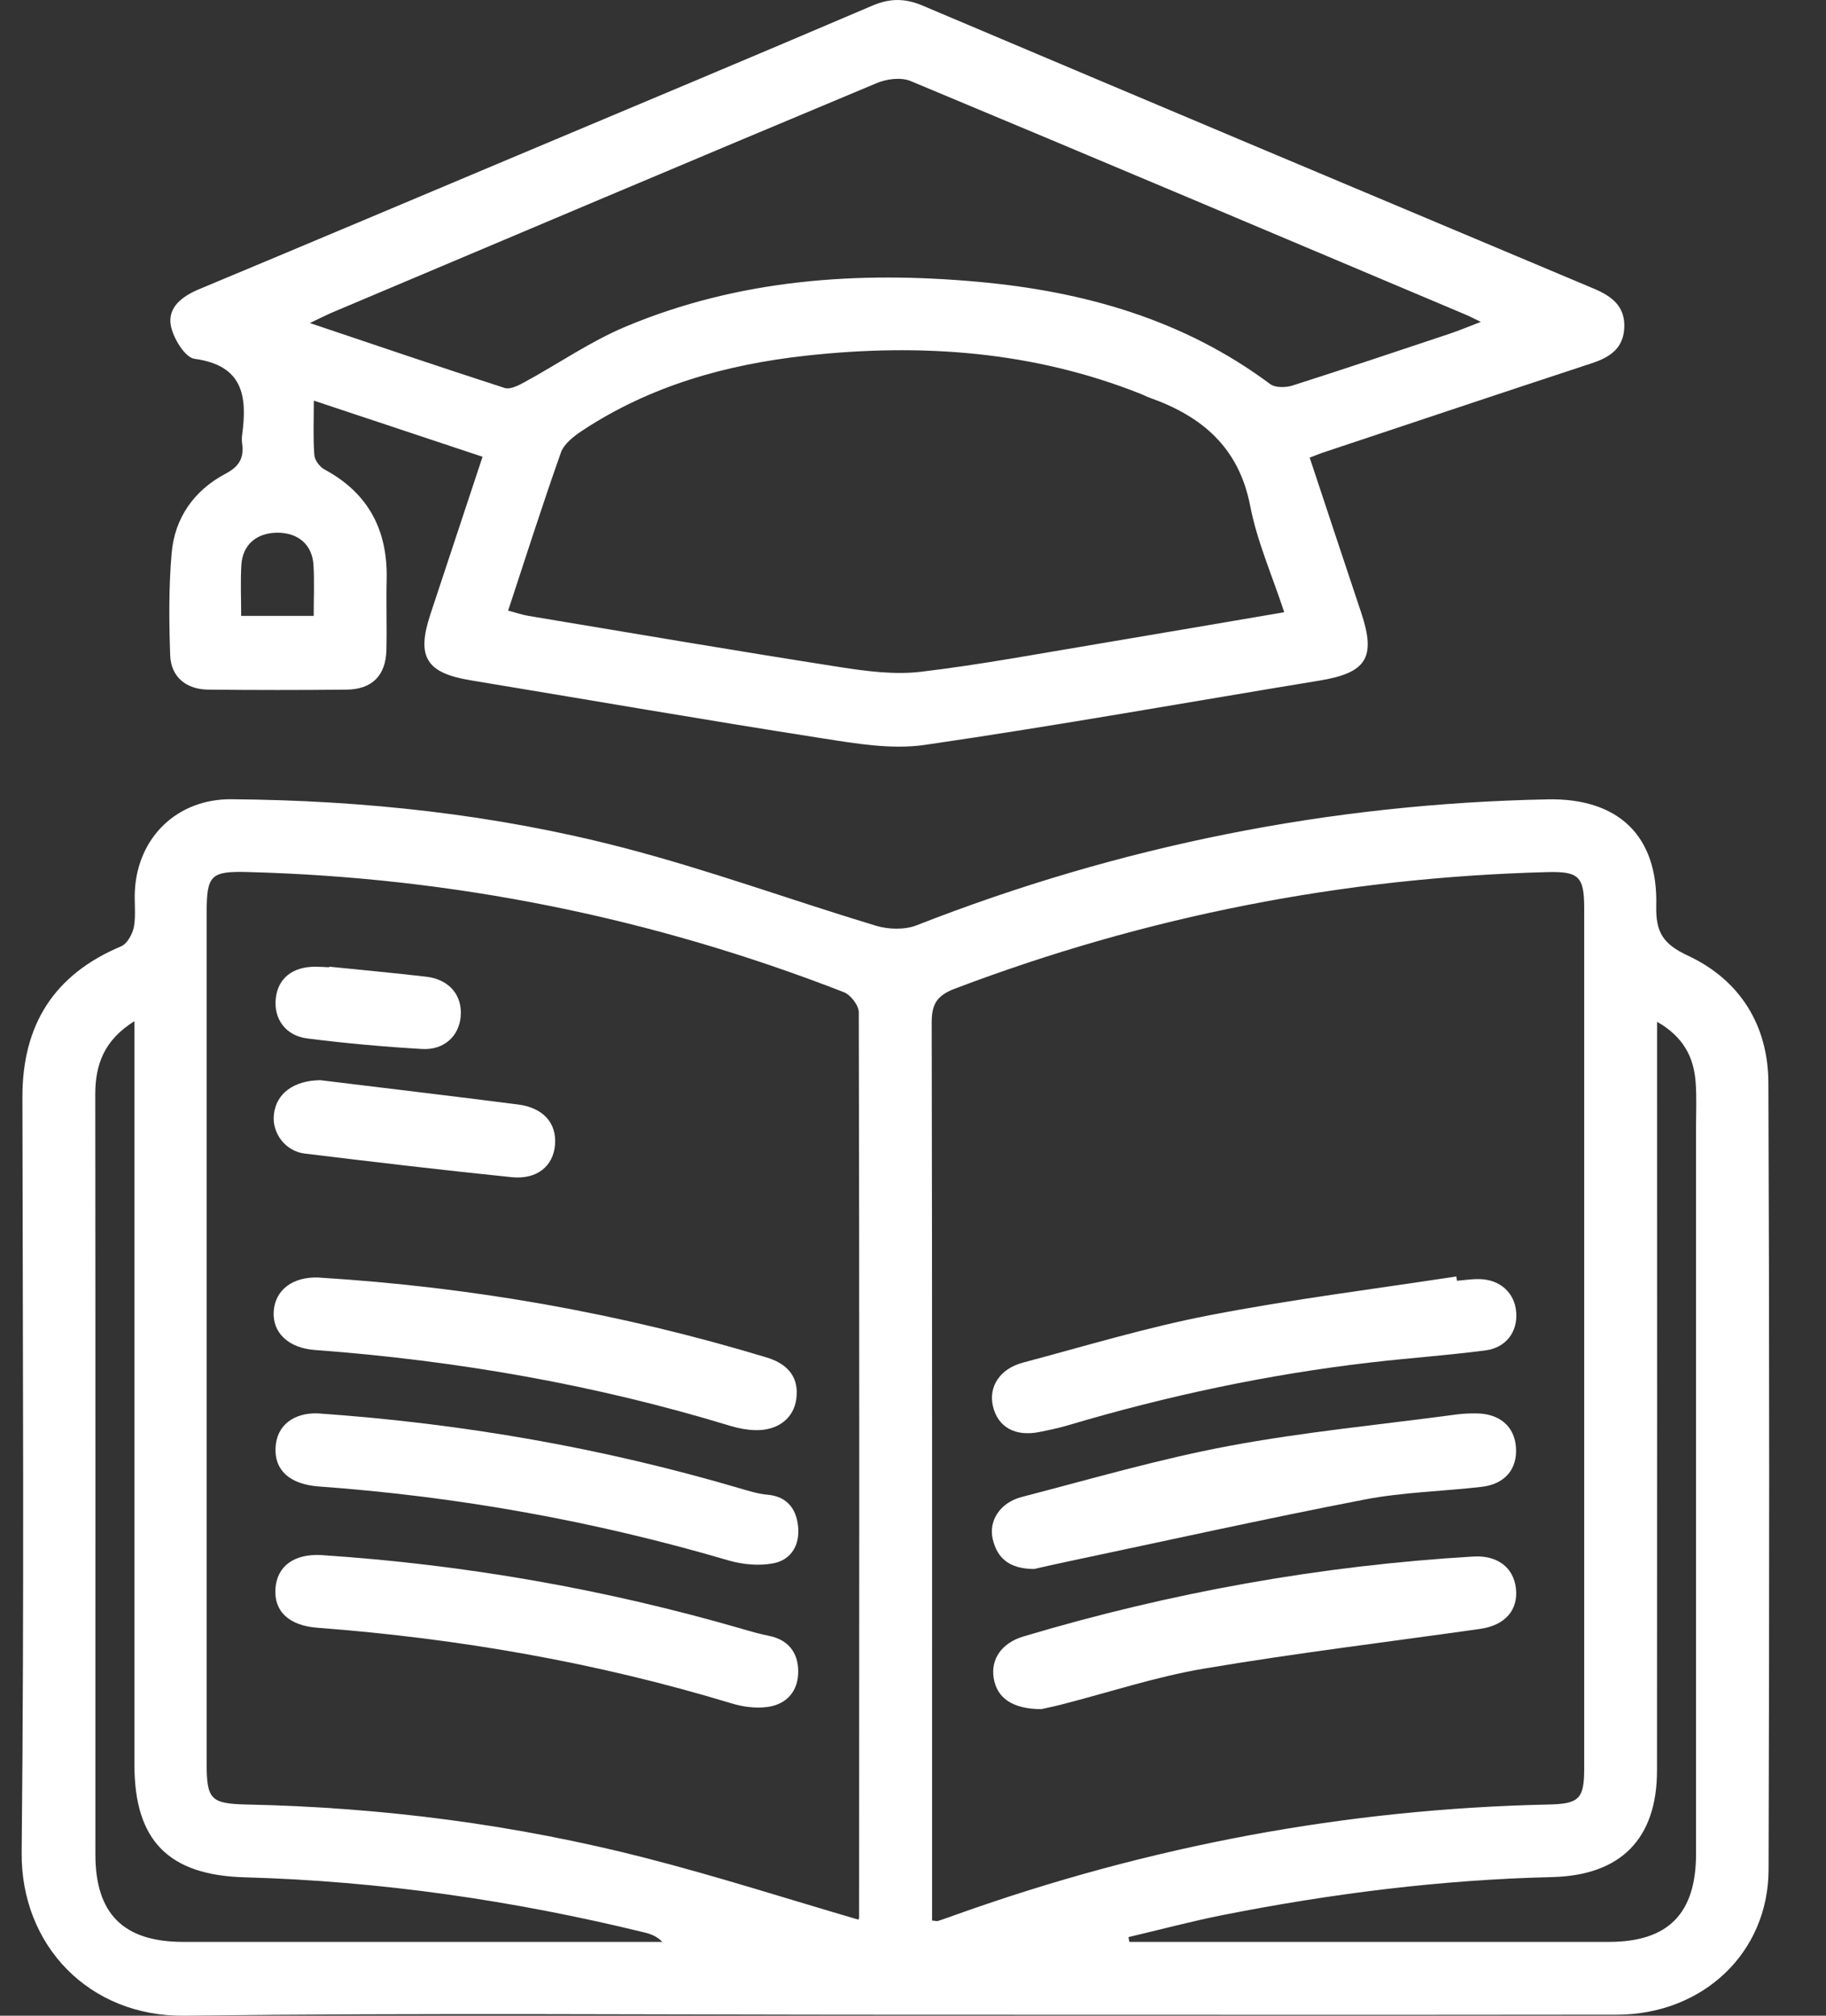
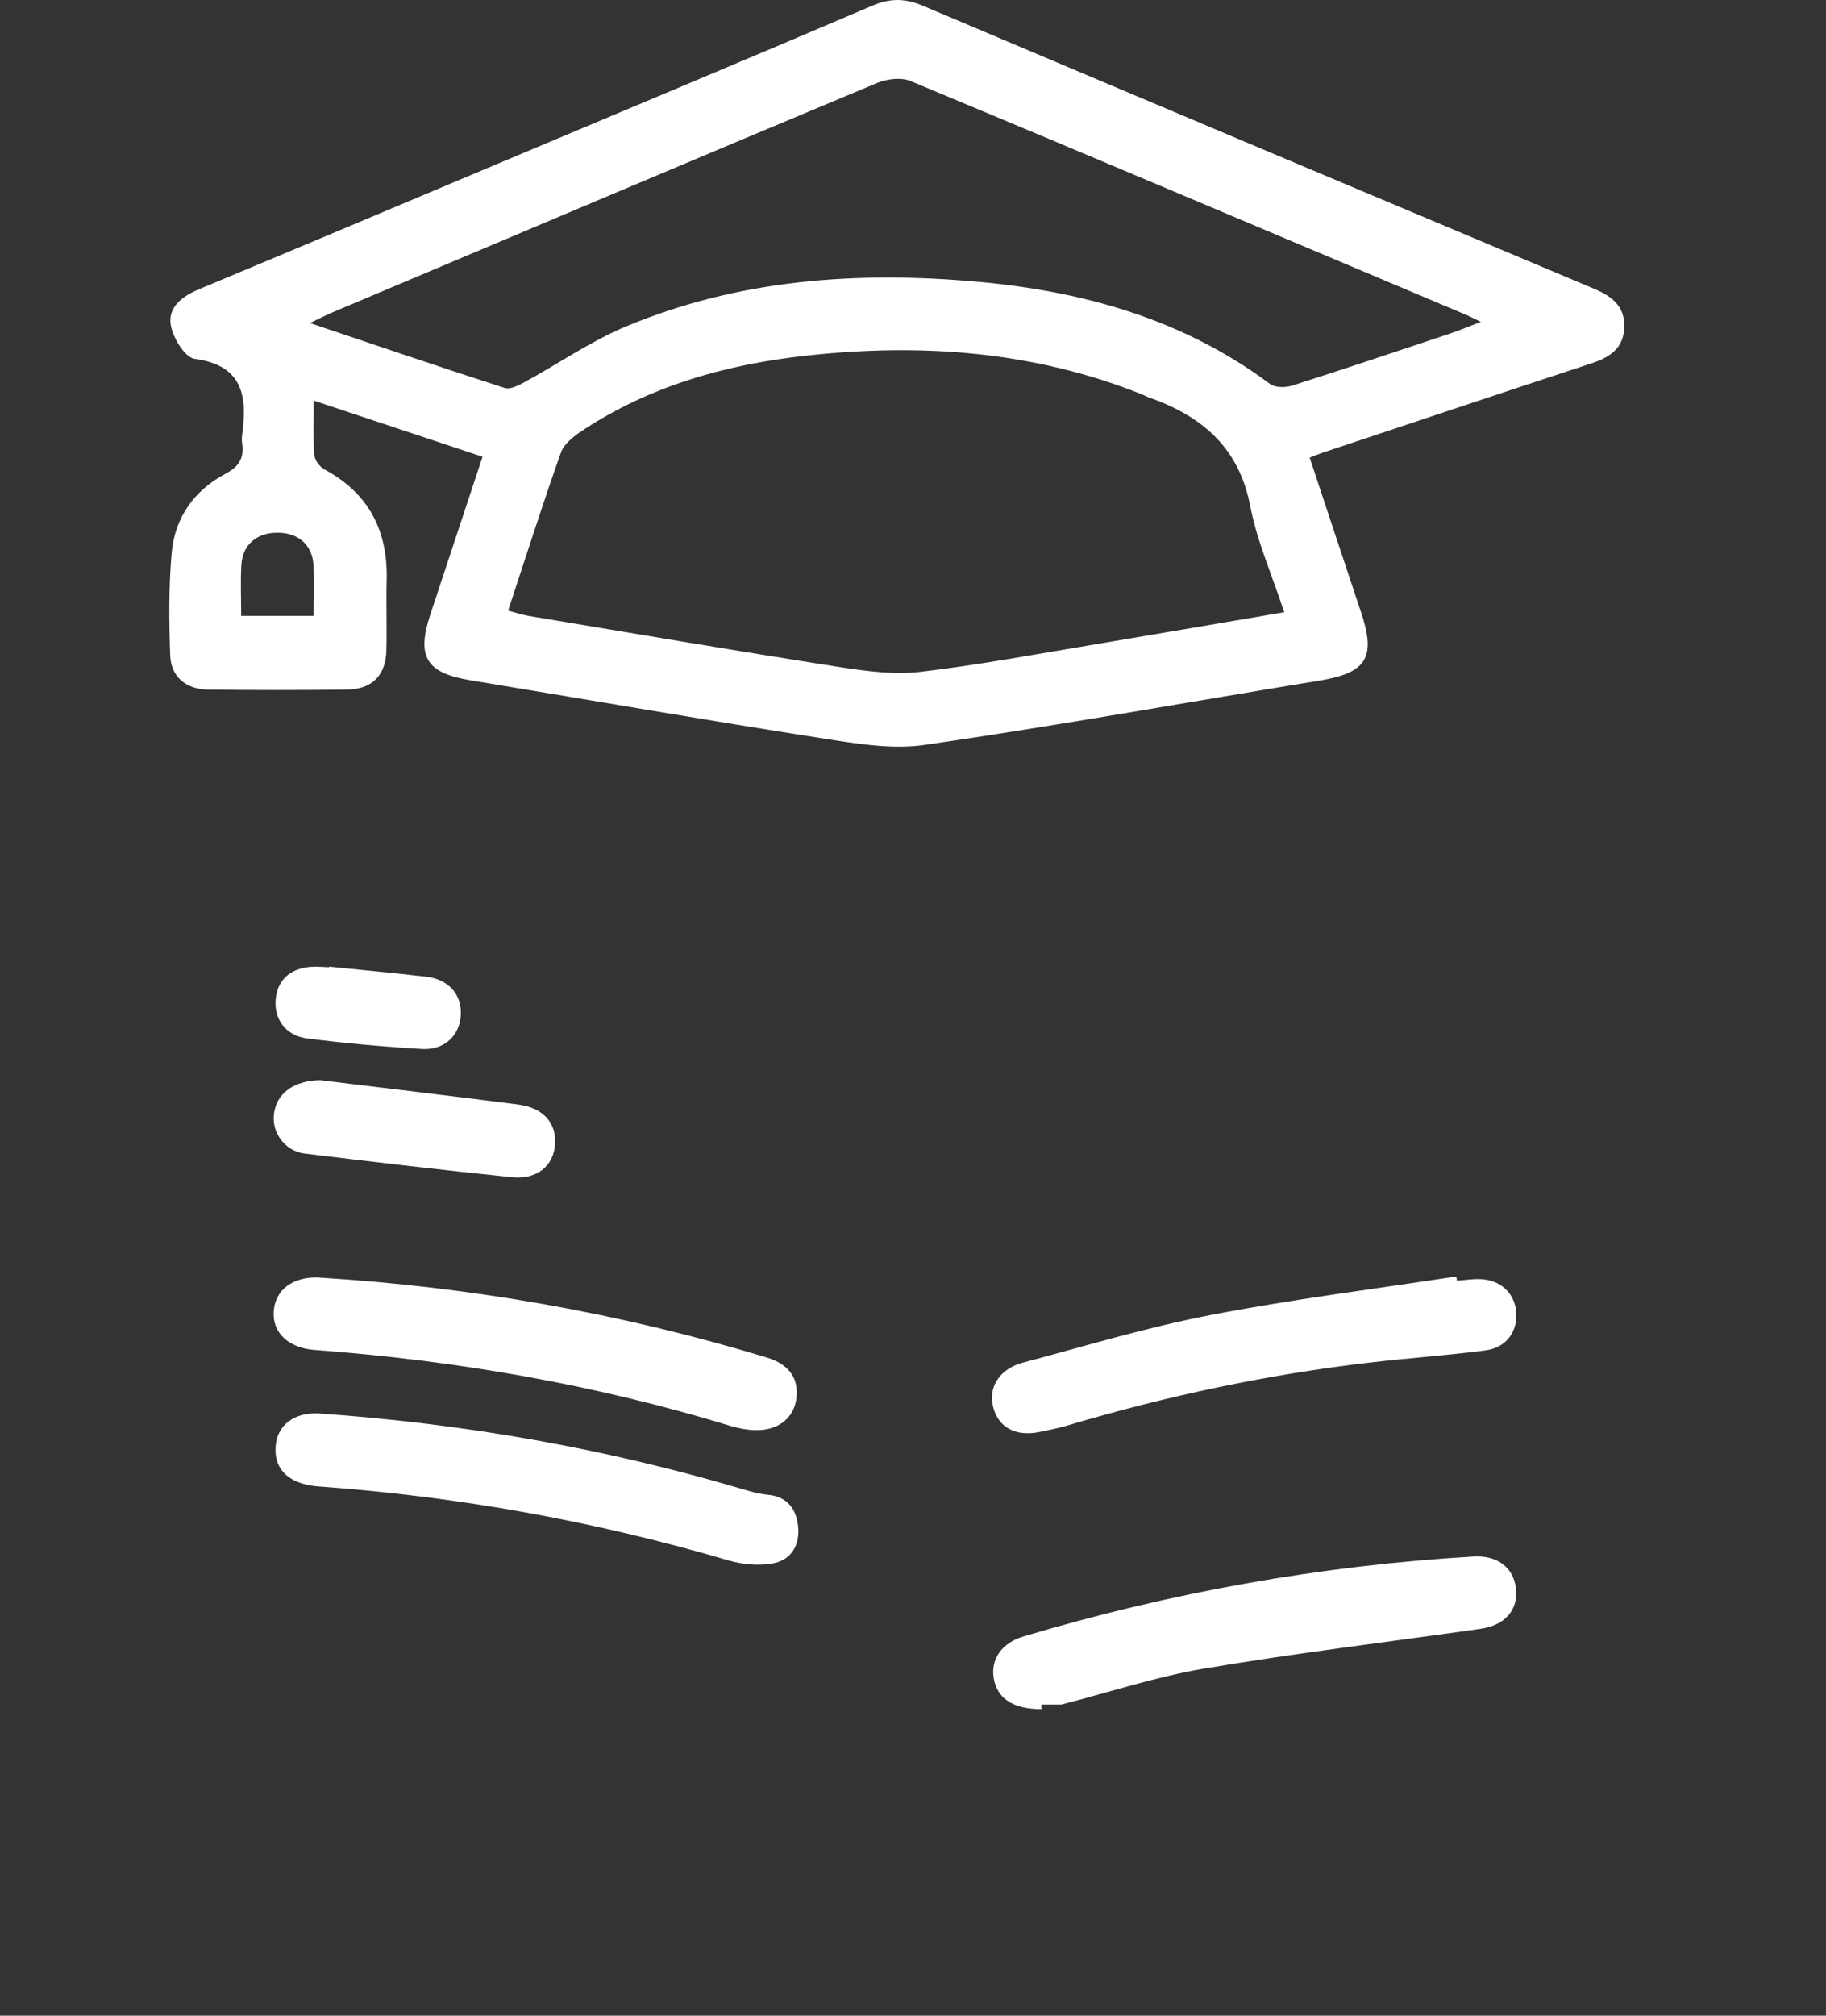
<svg xmlns="http://www.w3.org/2000/svg" width="29" height="32" viewBox="0 0 29 32" fill="none">
  <rect x="0" y="0" width="29" height="32" fill="#333333" stroke="none" />
-   <path d="M14.231 31.985C10.464 31.985 6.697 31.954 2.931 32C1.419 32.018 0.328 30.886 0.344 29.403C0.386 25.407 0.361 21.412 0.356 17.416C0.355 16.268 0.859 15.469 1.926 15.022C2.021 14.981 2.105 14.827 2.127 14.713C2.16 14.527 2.131 14.329 2.142 14.137C2.189 13.286 2.82 12.681 3.675 12.688C5.775 12.705 7.858 12.927 9.889 13.455C11.247 13.807 12.569 14.291 13.914 14.697C14.112 14.756 14.368 14.763 14.556 14.69C17.78 13.427 21.12 12.758 24.581 12.69C25.701 12.668 26.333 13.268 26.304 14.378C26.294 14.799 26.413 14.987 26.803 15.169C27.633 15.556 28.081 16.274 28.085 17.189C28.102 21.354 28.101 25.518 28.088 29.682C28.084 31.003 27.043 31.982 25.676 31.984C21.862 31.989 18.047 31.985 14.232 31.985L14.231 31.985ZM14.805 30.489C14.853 30.493 14.878 30.502 14.899 30.495C15.002 30.461 15.104 30.425 15.205 30.388C18.243 29.306 21.371 28.716 24.596 28.647C25.079 28.636 25.16 28.559 25.16 28.072C25.161 23.521 25.161 18.972 25.16 14.422C25.16 13.915 25.076 13.831 24.569 13.845C21.331 13.93 18.197 14.545 15.166 15.695C14.884 15.802 14.796 15.935 14.797 16.234C14.806 20.869 14.803 25.503 14.803 30.137V30.49L14.805 30.489ZM13.634 30.474C13.638 30.46 13.644 30.449 13.644 30.437C13.646 25.648 13.65 20.86 13.639 16.071C13.639 15.961 13.509 15.792 13.401 15.751C10.36 14.567 7.207 13.931 3.944 13.844C3.343 13.827 3.282 13.892 3.282 14.496C3.282 18.996 3.282 23.496 3.282 27.996C3.282 28.57 3.349 28.634 3.922 28.647C6.069 28.692 8.19 28.965 10.27 29.5C11.395 29.789 12.504 30.145 13.634 30.475V30.474ZM26.317 16.22C26.317 16.414 26.317 16.553 26.317 16.693C26.317 20.497 26.319 24.302 26.316 28.106C26.316 29.192 25.74 29.773 24.651 29.799C22.89 29.841 21.15 30.06 19.424 30.401C18.921 30.501 18.423 30.634 17.922 30.752C17.927 30.777 17.932 30.803 17.936 30.828C18.043 30.828 18.151 30.828 18.258 30.828C20.689 30.828 23.121 30.828 25.552 30.828C26.494 30.828 26.936 30.379 26.936 29.429C26.936 25.577 26.936 21.724 26.936 17.872C26.936 17.644 26.947 17.414 26.93 17.186C26.902 16.786 26.738 16.46 26.315 16.22H26.317ZM2.136 16.211C1.649 16.513 1.512 16.906 1.513 17.38C1.517 21.4 1.515 25.42 1.515 29.44C1.515 30.383 1.962 30.828 2.909 30.828C5.327 30.828 7.747 30.828 10.165 30.828H10.519C10.434 30.74 10.337 30.703 10.238 30.679C8.152 30.169 6.037 29.863 3.89 29.803C2.679 29.77 2.135 29.223 2.135 28.016C2.135 24.249 2.135 20.482 2.135 16.715C2.135 16.572 2.135 16.43 2.135 16.211H2.136Z" fill="white" />
  <path d="M7.663 7.251C6.763 6.951 5.9 6.664 4.984 6.36C4.984 6.68 4.971 6.952 4.992 7.221C4.997 7.304 5.077 7.412 5.154 7.453C5.853 7.829 6.159 8.419 6.141 9.2C6.132 9.573 6.146 9.946 6.137 10.319C6.127 10.723 5.911 10.943 5.506 10.948C4.772 10.956 4.038 10.956 3.304 10.948C2.953 10.943 2.715 10.743 2.703 10.404C2.684 9.863 2.679 9.319 2.726 8.782C2.774 8.22 3.084 7.784 3.581 7.521C3.801 7.405 3.876 7.27 3.846 7.045C3.839 6.997 3.839 6.948 3.846 6.901C3.928 6.29 3.863 5.802 3.089 5.696C2.936 5.675 2.747 5.363 2.712 5.162C2.663 4.873 2.899 4.701 3.165 4.59C4.85 3.887 6.532 3.177 8.215 2.469C10.097 1.677 11.981 0.89 13.858 0.088C14.136 -0.03 14.375 -0.028 14.65 0.088C18.201 1.591 21.755 3.087 25.31 4.581C25.6 4.703 25.815 4.863 25.796 5.212C25.777 5.542 25.555 5.677 25.27 5.77C23.843 6.239 22.419 6.716 20.996 7.19C20.94 7.209 20.887 7.233 20.8 7.265C21.075 8.092 21.345 8.91 21.618 9.726C21.857 10.442 21.703 10.682 20.953 10.805C18.866 11.147 16.783 11.521 14.691 11.825C14.16 11.903 13.593 11.804 13.053 11.72C11.19 11.429 9.33 11.107 7.469 10.799C6.77 10.683 6.612 10.428 6.834 9.756C7.105 8.937 7.376 8.117 7.663 7.253V7.251ZM20.396 9.72C20.201 9.127 19.963 8.591 19.855 8.03C19.675 7.102 19.09 6.609 18.259 6.314C18.213 6.298 18.171 6.275 18.127 6.257C16.409 5.572 14.624 5.446 12.806 5.646C11.538 5.785 10.329 6.123 9.251 6.834C9.117 6.923 8.959 7.043 8.909 7.183C8.616 8.007 8.351 8.843 8.07 9.694C8.191 9.725 8.293 9.761 8.397 9.778C10.045 10.053 11.692 10.333 13.343 10.591C13.764 10.656 14.204 10.714 14.622 10.665C15.576 10.552 16.523 10.373 17.471 10.216C18.43 10.056 19.387 9.89 20.397 9.719L20.396 9.72ZM4.92 5.128C5.993 5.489 7.001 5.832 8.015 6.159C8.102 6.187 8.235 6.119 8.33 6.067C8.867 5.775 9.376 5.42 9.937 5.185C11.731 4.433 13.623 4.3 15.535 4.474C17.207 4.625 18.794 5.069 20.172 6.097C20.253 6.157 20.418 6.155 20.525 6.121C21.36 5.855 22.191 5.575 23.023 5.298C23.171 5.248 23.316 5.188 23.518 5.11C23.4 5.053 23.349 5.026 23.296 5.003C20.352 3.761 17.41 2.515 14.461 1.286C14.311 1.224 14.084 1.252 13.927 1.318C11.045 2.522 8.168 3.74 5.292 4.954C5.185 4.999 5.081 5.053 4.92 5.129V5.128ZM3.829 9.777H4.982C4.982 9.497 4.994 9.235 4.979 8.975C4.961 8.649 4.738 8.457 4.407 8.457C4.076 8.457 3.851 8.648 3.833 8.972C3.818 9.232 3.83 9.495 3.83 9.777H3.829Z" fill="white" />
-   <path d="M16.424 24.908C16.031 24.907 15.836 24.737 15.766 24.432C15.698 24.14 15.885 23.852 16.23 23.764C17.321 23.481 18.407 23.163 19.512 22.956C20.713 22.731 21.936 22.616 23.148 22.453C23.243 22.441 23.34 22.438 23.436 22.438C23.811 22.437 24.052 22.641 24.076 22.975C24.101 23.32 23.903 23.561 23.53 23.604C22.91 23.676 22.279 23.688 21.669 23.806C20.082 24.113 18.502 24.464 16.918 24.798C16.731 24.837 16.545 24.881 16.424 24.908Z" fill="white" />
-   <path d="M16.538 27.133C16.073 27.131 15.834 26.953 15.782 26.643C15.731 26.339 15.909 26.082 16.254 25.979C18.587 25.282 20.97 24.854 23.402 24.71C23.779 24.688 24.036 24.883 24.075 25.211C24.116 25.557 23.907 25.802 23.507 25.859C22.046 26.067 20.579 26.243 19.125 26.489C18.359 26.618 17.612 26.867 16.857 27.06C16.719 27.095 16.579 27.123 16.537 27.133H16.538Z" fill="white" />
+   <path d="M16.538 27.133C16.073 27.131 15.834 26.953 15.782 26.643C15.731 26.339 15.909 26.082 16.254 25.979C18.587 25.282 20.97 24.854 23.402 24.71C23.779 24.688 24.036 24.883 24.075 25.211C24.116 25.557 23.907 25.802 23.507 25.859C22.046 26.067 20.579 26.243 19.125 26.489C18.359 26.618 17.612 26.867 16.857 27.06H16.538Z" fill="white" />
  <path d="M23.139 20.332C23.258 20.323 23.379 20.303 23.498 20.306C23.827 20.314 24.056 20.525 24.08 20.831C24.105 21.14 23.922 21.394 23.592 21.438C22.984 21.517 22.372 21.559 21.763 21.63C20.135 21.819 18.539 22.159 16.968 22.625C16.819 22.67 16.666 22.701 16.514 22.732C16.124 22.812 15.847 22.658 15.769 22.321C15.698 22.015 15.878 21.73 16.246 21.632C17.233 21.369 18.213 21.072 19.213 20.879C20.51 20.628 21.823 20.464 23.129 20.264C23.133 20.286 23.136 20.309 23.139 20.331L23.139 20.332Z" fill="white" />
  <path d="M5.068 20.282C7.487 20.431 9.858 20.847 12.178 21.551C12.537 21.66 12.692 21.888 12.646 22.212C12.604 22.517 12.355 22.712 11.996 22.704C11.866 22.701 11.733 22.676 11.608 22.639C9.451 21.98 7.244 21.598 4.997 21.431C4.58 21.4 4.323 21.154 4.347 20.816C4.371 20.474 4.654 20.263 5.068 20.281V20.282Z" fill="white" />
-   <path d="M5.1 24.687C7.374 24.837 9.605 25.226 11.794 25.861C11.932 25.902 12.071 25.941 12.211 25.969C12.519 26.03 12.674 26.236 12.677 26.526C12.682 26.84 12.499 27.058 12.185 27.099C12.002 27.123 11.799 27.097 11.62 27.042C9.473 26.391 7.276 26.01 5.041 25.841C4.585 25.806 4.346 25.577 4.375 25.211C4.403 24.861 4.673 24.665 5.099 24.687H5.1Z" fill="white" />
  <path d="M5.053 22.438C7.366 22.6 9.574 22.988 11.737 23.624C11.886 23.667 12.037 23.716 12.191 23.729C12.499 23.757 12.643 23.951 12.674 24.221C12.709 24.515 12.574 24.765 12.276 24.819C12.051 24.861 11.795 24.837 11.573 24.773C9.444 24.147 7.275 23.758 5.063 23.598C4.607 23.565 4.358 23.344 4.376 22.984C4.392 22.625 4.669 22.423 5.053 22.438Z" fill="white" />
  <path d="M5.086 17.148C6.133 17.276 7.181 17.4 8.227 17.534C8.63 17.586 8.842 17.83 8.815 18.172C8.788 18.511 8.53 18.729 8.126 18.688C7.028 18.576 5.933 18.446 4.838 18.313C4.531 18.276 4.319 17.987 4.349 17.699C4.383 17.356 4.669 17.154 5.085 17.148H5.086Z" fill="white" />
  <path d="M5.228 15.346C5.741 15.398 6.254 15.446 6.766 15.505C7.132 15.547 7.344 15.797 7.317 16.132C7.292 16.446 7.055 16.673 6.702 16.653C6.093 16.617 5.482 16.563 4.876 16.485C4.53 16.441 4.343 16.166 4.38 15.847C4.415 15.53 4.648 15.345 5.011 15.347C5.084 15.347 5.155 15.352 5.228 15.356C5.228 15.352 5.228 15.349 5.228 15.346H5.228Z" fill="white" />
</svg>